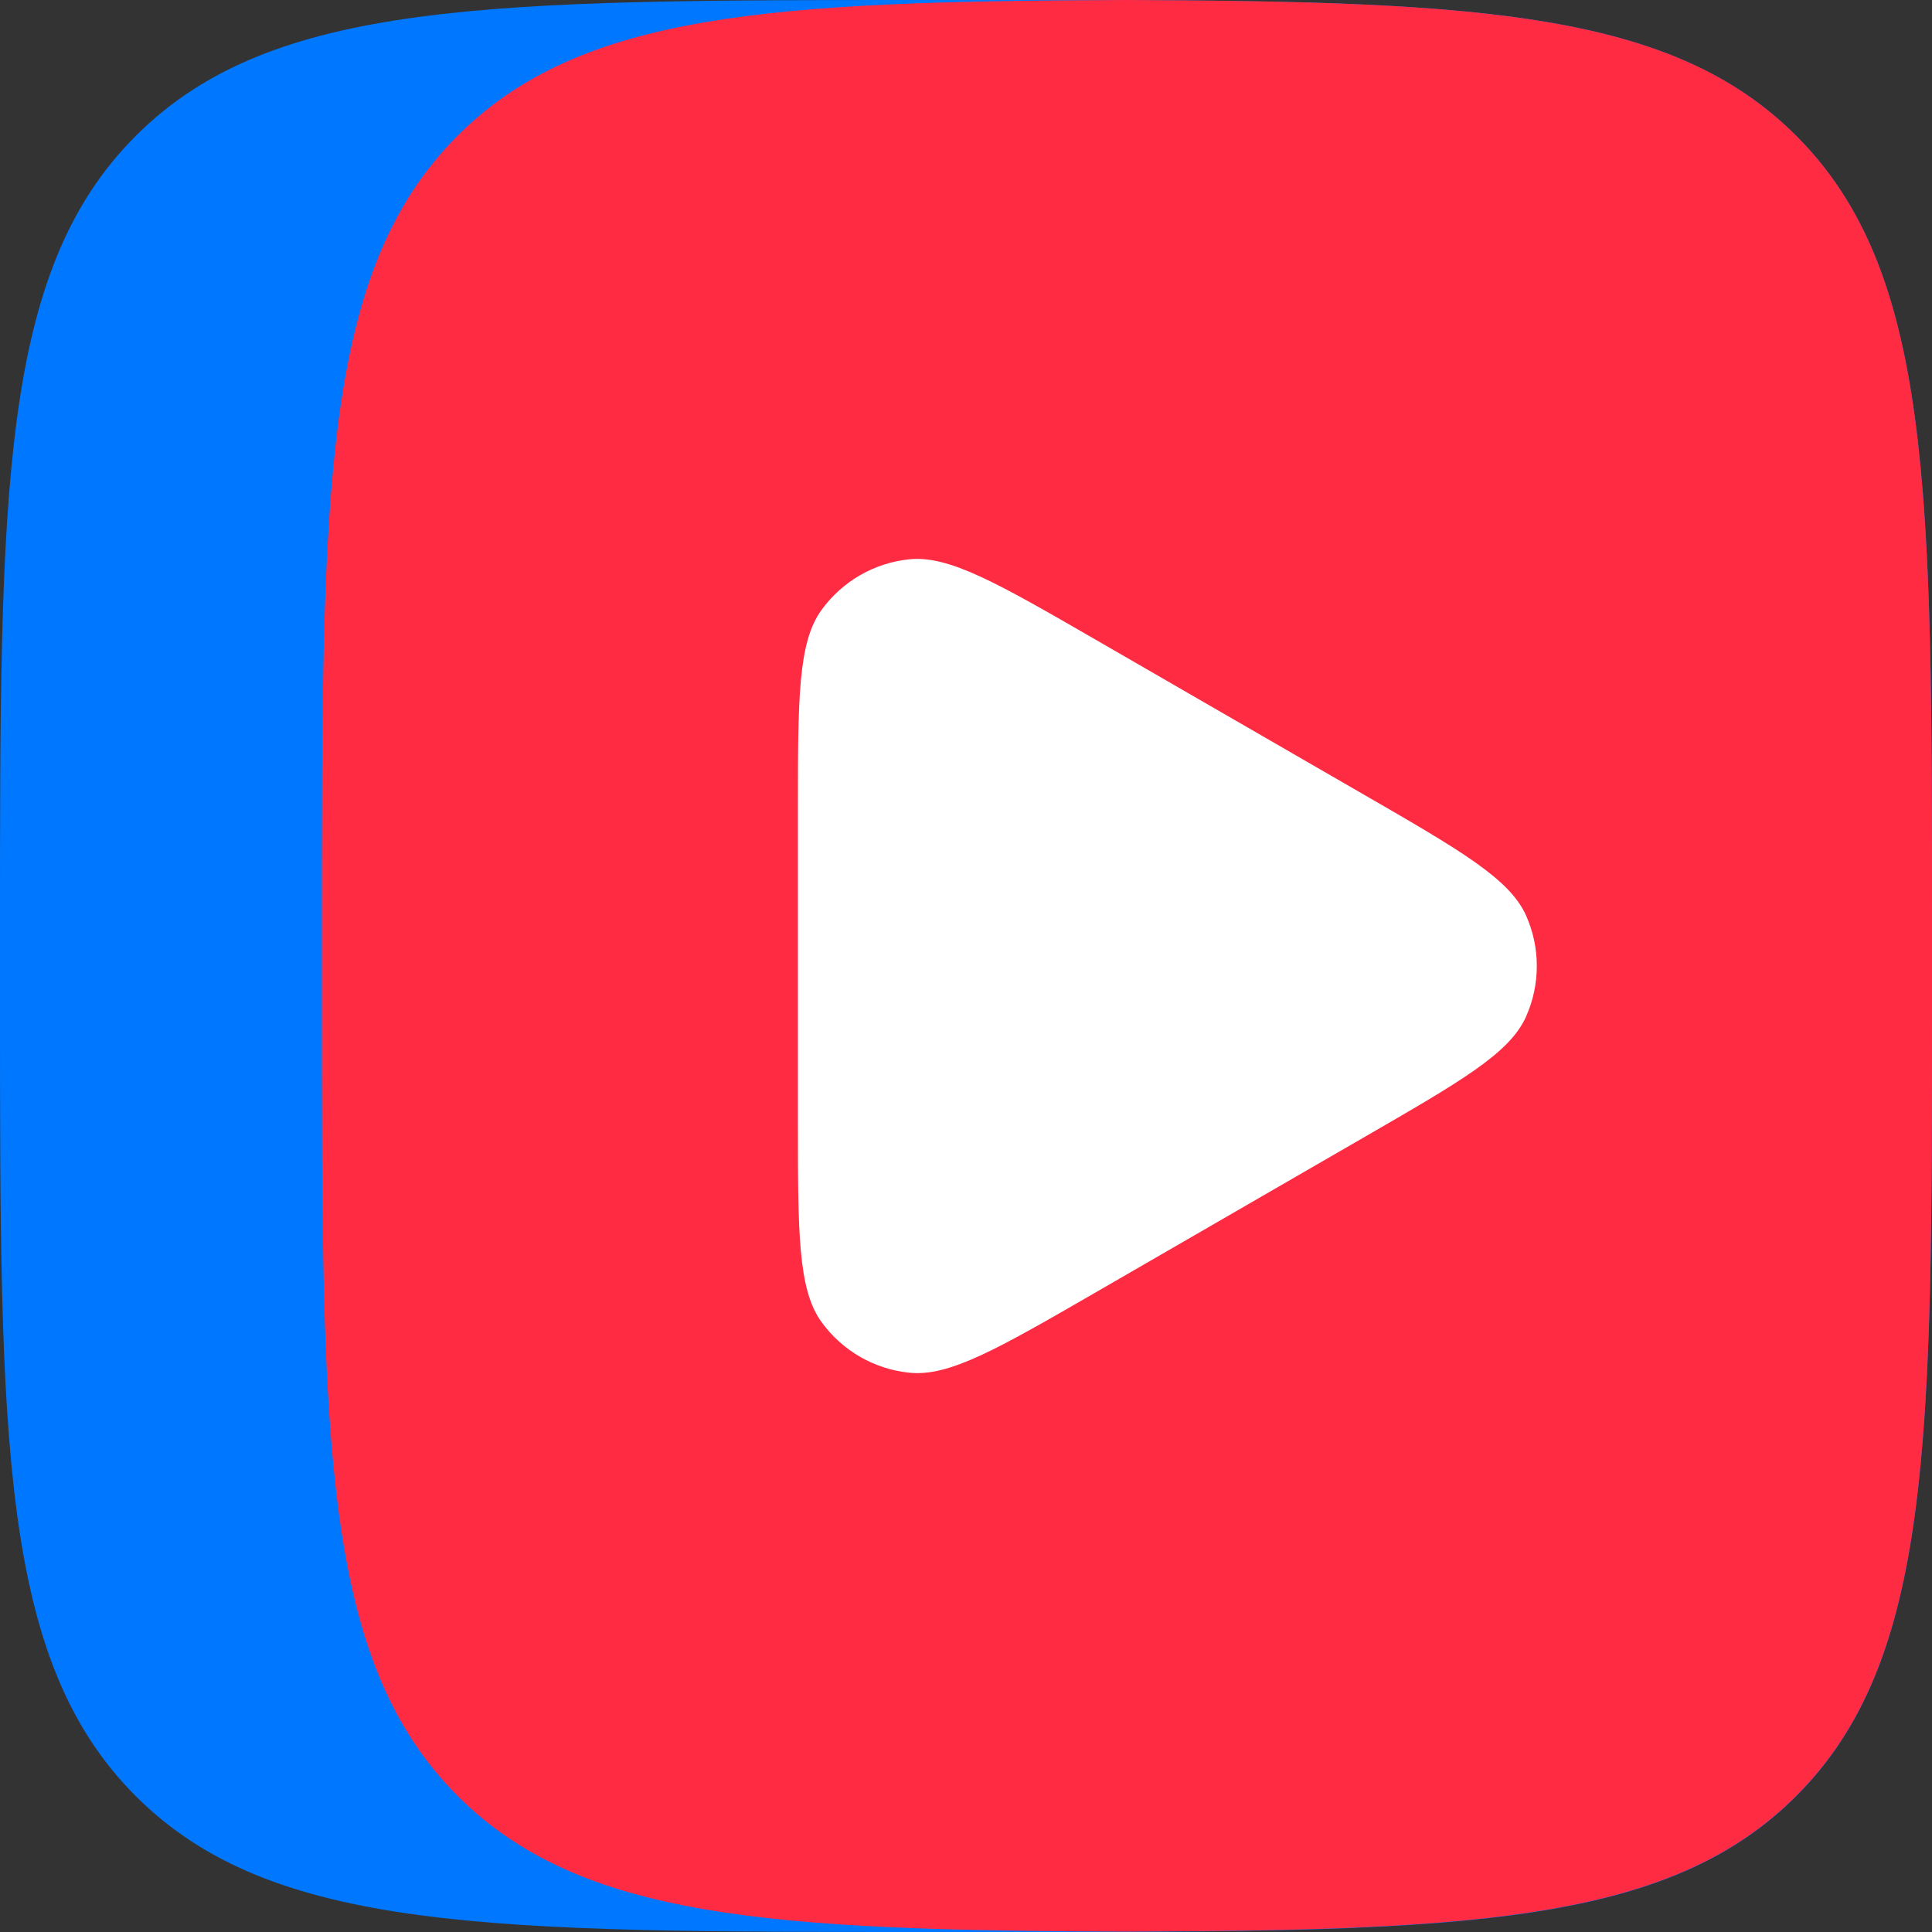
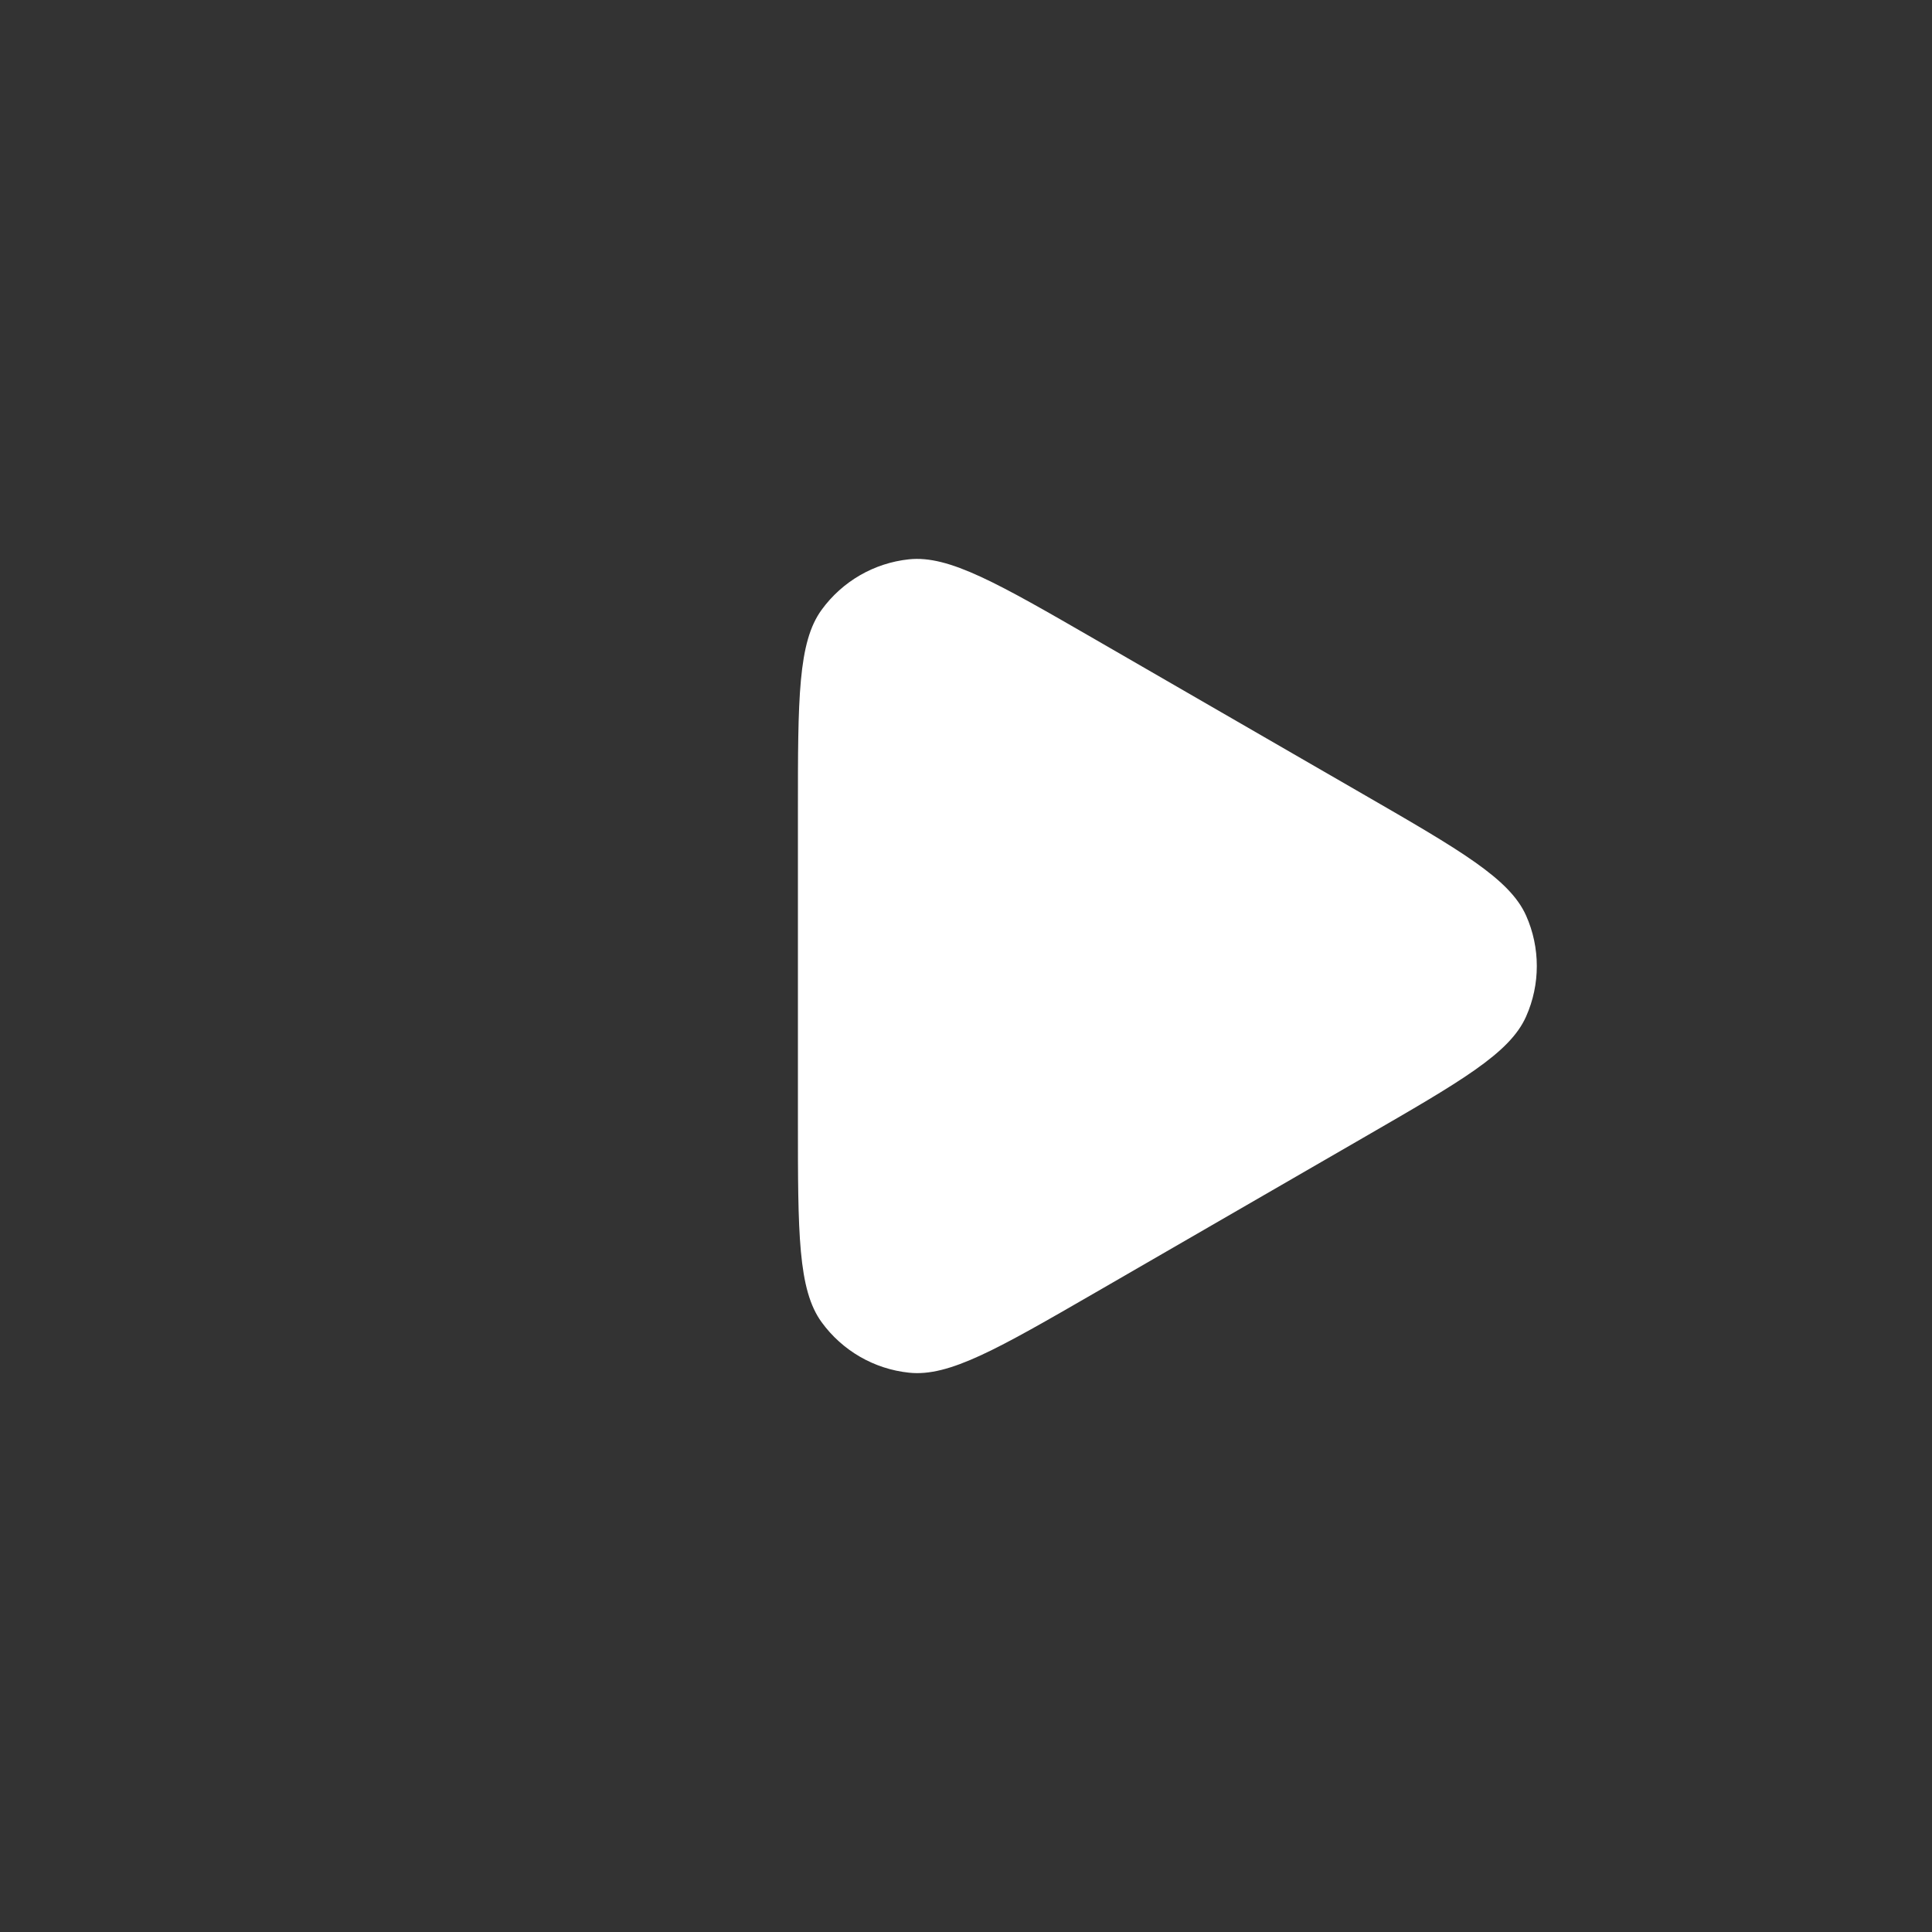
<svg xmlns="http://www.w3.org/2000/svg" width="20" height="20" viewBox="0 0 20 20" fill="none">
  <rect x="0" y="0" width="20" height="20" fill="#333333" stroke="none" />
-   <path d="M0 9.6C0 5.074 0 2.812 1.406 1.406C2.812 0 5.074 0 9.6 0H10.4C14.926 0 17.188 0 18.594 1.406C20 2.812 20 5.074 20 9.6V10.4C20 14.926 20 17.188 18.594 18.594C17.188 20 14.926 20 10.4 20H9.6C5.074 20 2.812 20 1.406 18.594C0 17.188 0 14.926 0 10.4V9.6Z" fill="#0077FF" />
-   <path d="M11.665 0C7.972 0.012 6.006 0.136 4.738 1.404C3.332 2.81 3.332 5.072 3.332 9.598V10.398C3.332 14.924 3.332 17.186 4.738 18.592C6.006 19.86 7.972 19.984 11.665 19.996C15.36 19.984 17.326 19.86 18.593 18.592C20 17.186 20 14.924 20 10.398V9.598C20 5.072 20 2.81 18.593 1.404C17.326 0.138 15.36 0.014 11.665 0Z" fill="#FF2B42" />
  <path d="M14.112 8.222C15.124 8.806 15.628 9.098 15.798 9.478C15.946 9.81 15.946 10.191 15.798 10.523C15.628 10.905 15.122 11.194 14.112 11.778L11.342 13.379C10.33 13.963 9.826 14.255 9.41 14.21C9.048 14.172 8.72 13.982 8.506 13.688C8.26 13.351 8.26 12.767 8.26 11.601V8.4C8.26 7.232 8.26 6.648 8.506 6.312C8.72 6.018 9.048 5.828 9.41 5.79C9.824 5.746 10.33 6.038 11.342 6.622L14.112 8.222Z" fill="white" />
</svg>